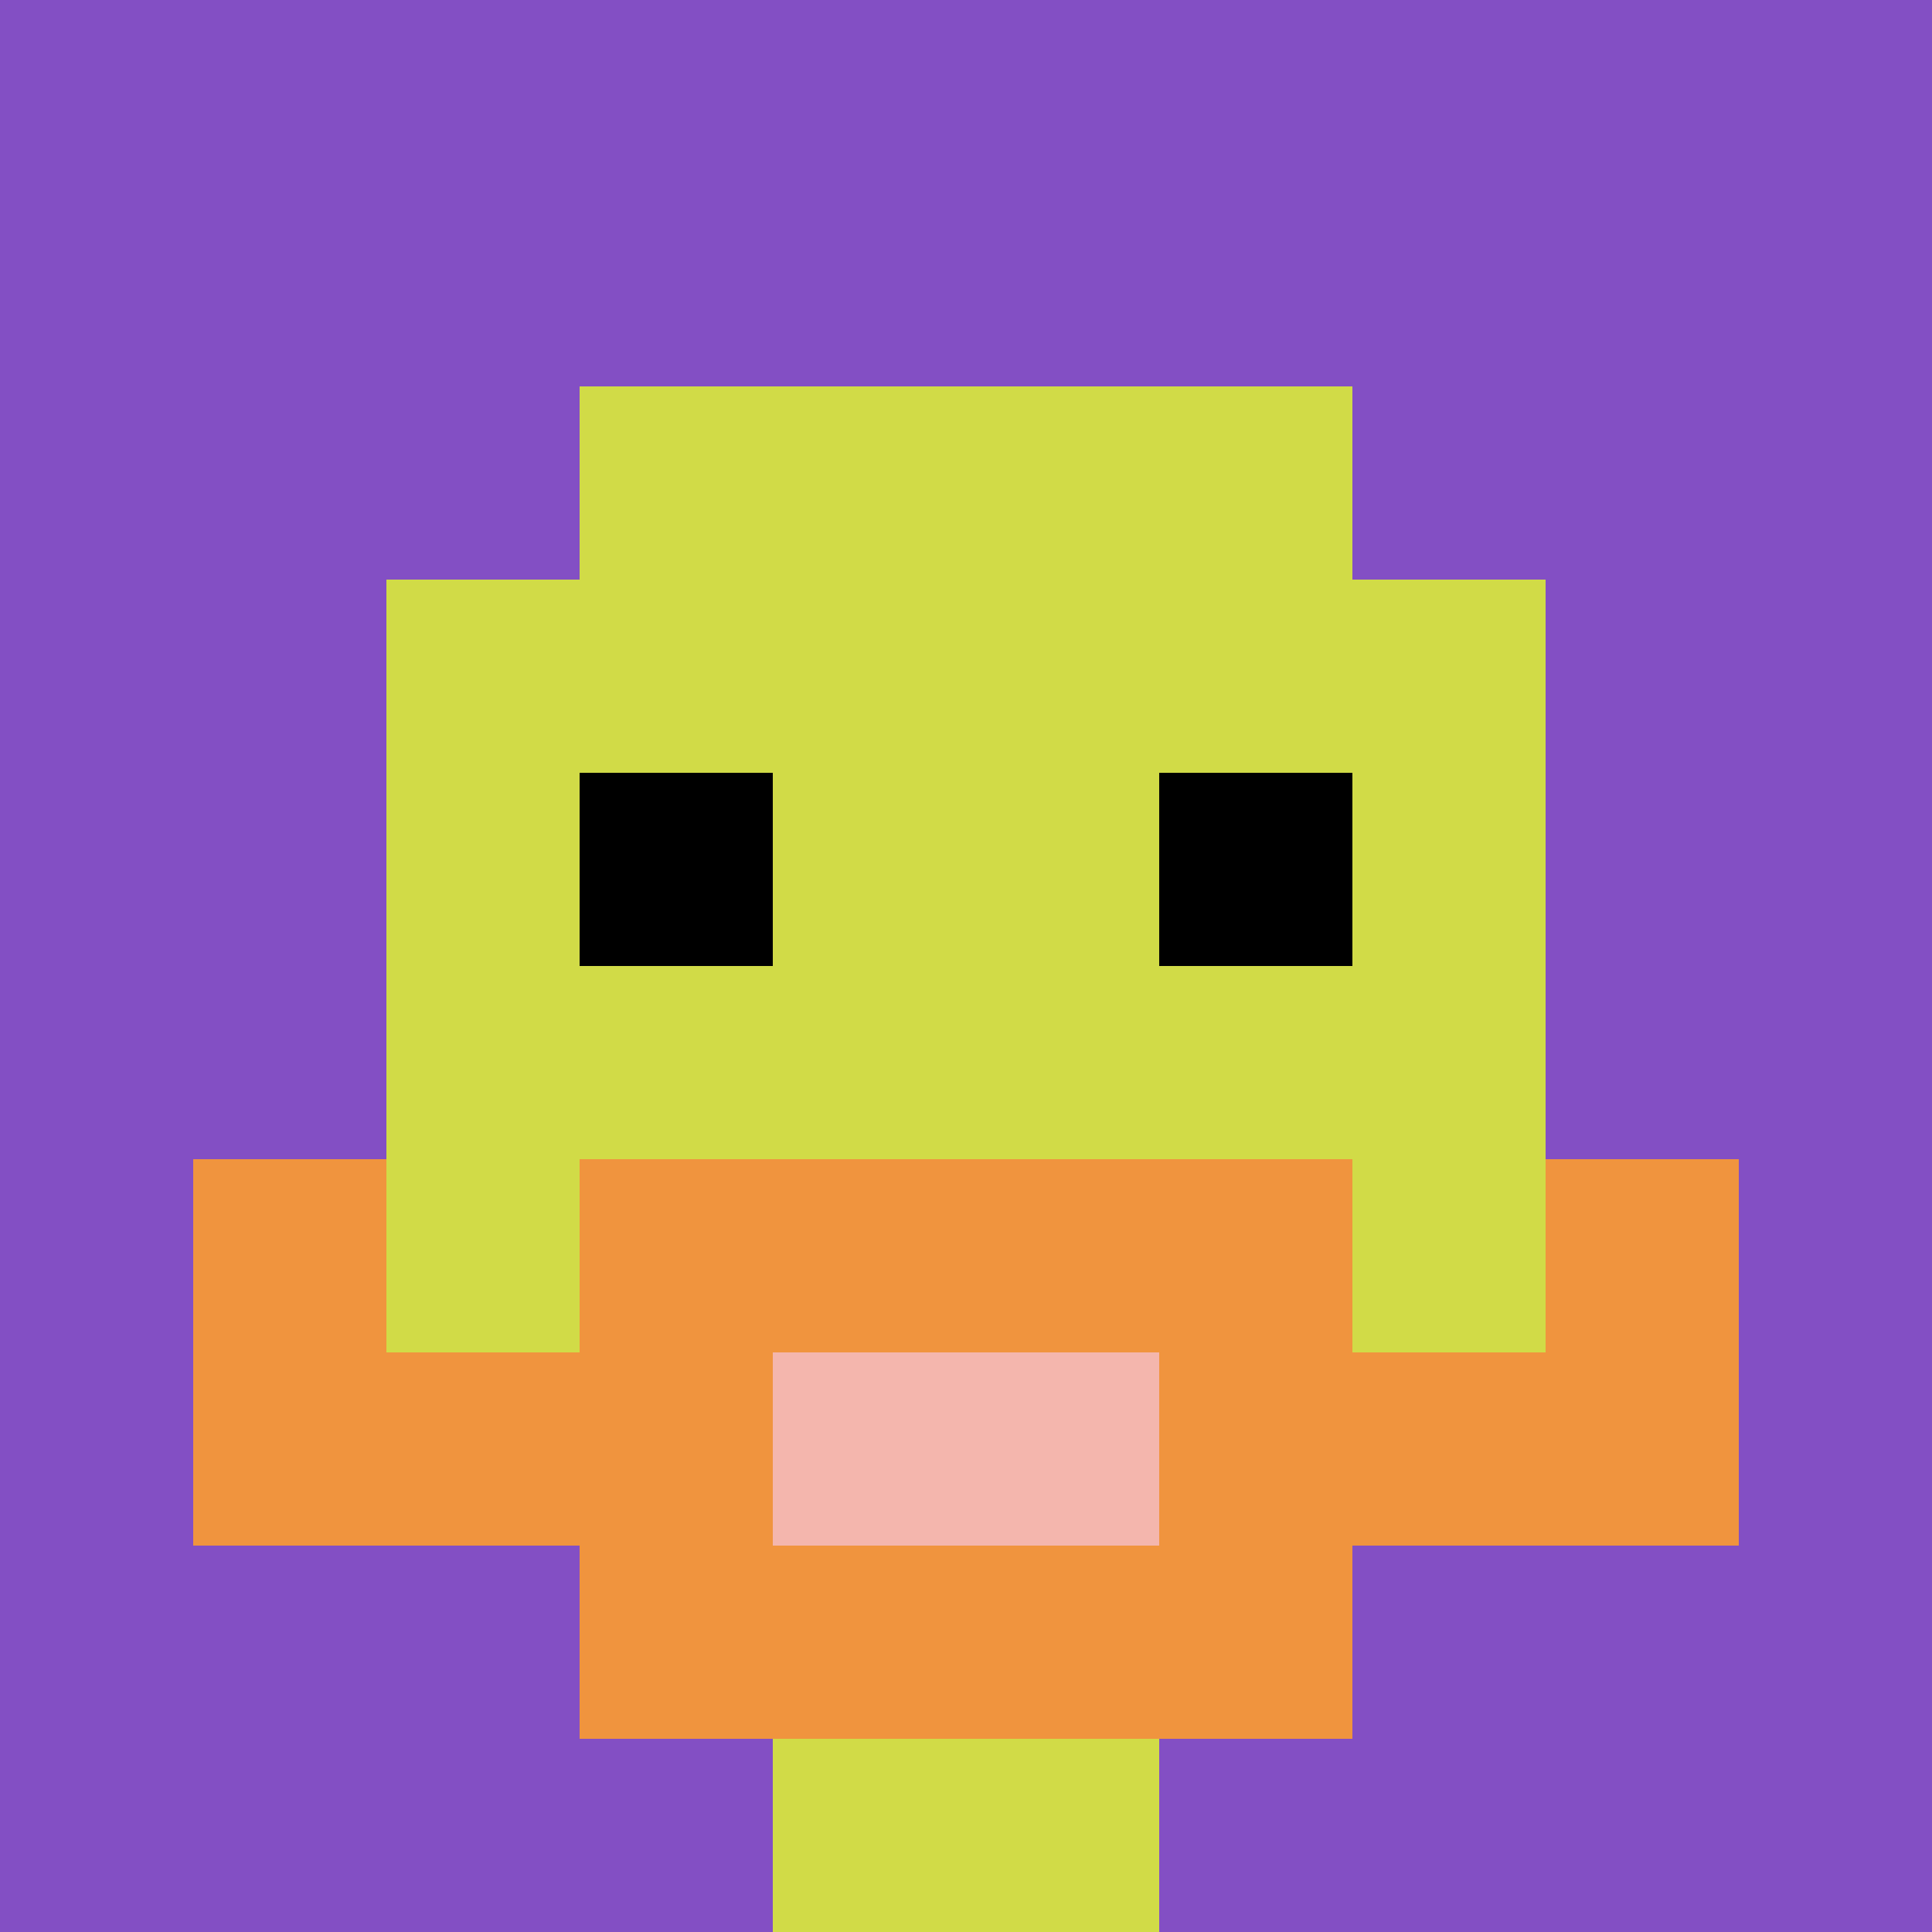
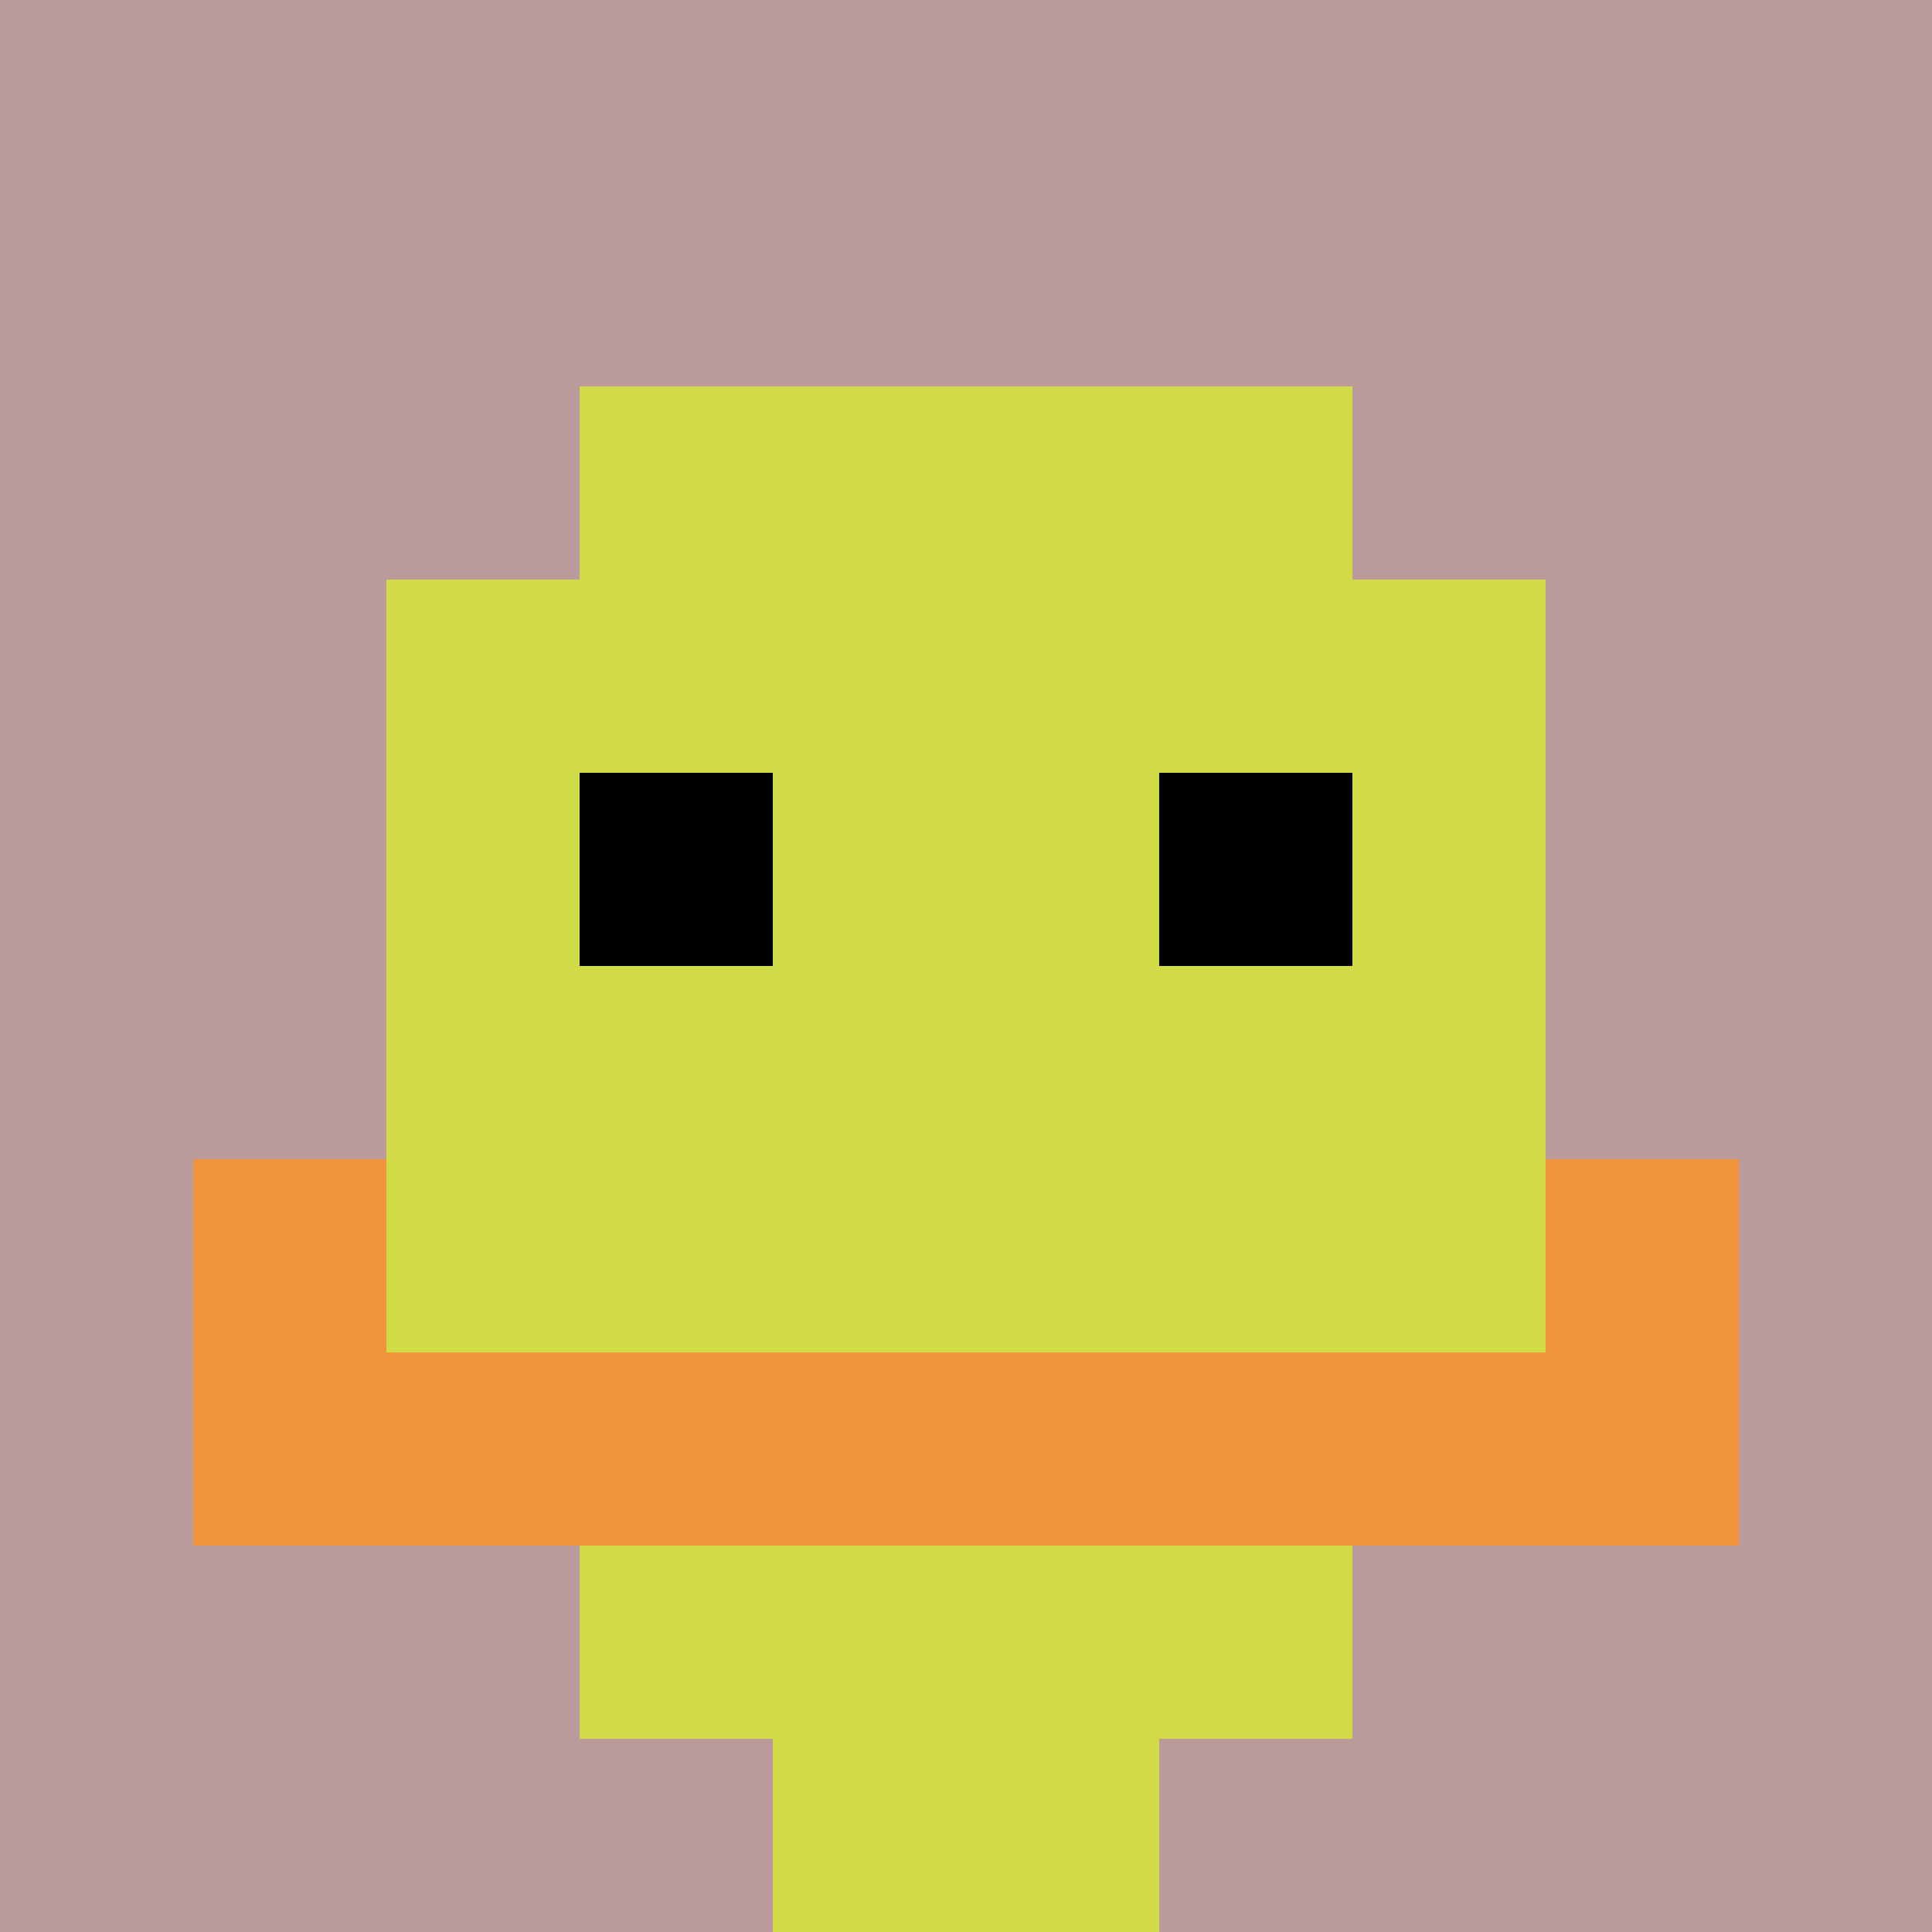
<svg xmlns="http://www.w3.org/2000/svg" version="1.1" width="903" height="903">
  <title>'goose-pfp-287913' by Dmitri Cherniak</title>
  <desc>seed=287913
backgroundColor=#ba9a9a
padding=25
innerPadding=0
timeout=100
dimension=1
border=false
Save=function(){return n.handleSave()}
frame=1

Rendered at Sun Sep 15 2024 22:31:20 GMT+0800 (中国标准时间)
Generated in 1ms
</desc>
  <defs />
  <rect width="100%" height="100%" fill="#ba9a9a" />
  <g>
    <g id="0-0">
-       <rect x="0" y="0" height="903" width="903" fill="#834FC4" />
      <g>
        <rect id="0-0-3-2-4-7" x="270.9" y="180.6" width="361.2" height="632.1" fill="#D1DB47" />
        <rect id="0-0-2-3-6-5" x="180.6" y="270.9" width="541.8" height="451.5" fill="#D1DB47" />
        <rect id="0-0-4-8-2-2" x="361.2" y="722.4" width="180.6" height="180.6" fill="#D1DB47" />
        <rect id="0-0-1-7-8-1" x="90.3" y="632.1" width="722.4" height="90.3" fill="#F0943E" />
-         <rect id="0-0-3-6-4-3" x="270.9" y="541.8" width="361.2" height="270.9" fill="#F0943E" />
-         <rect id="0-0-4-7-2-1" x="361.2" y="632.1" width="180.6" height="90.3" fill="#F4B6AD" />
        <rect id="0-0-1-6-1-2" x="90.3" y="541.8" width="90.3" height="180.6" fill="#F0943E" />
        <rect id="0-0-8-6-1-2" x="722.4" y="541.8" width="90.3" height="180.6" fill="#F0943E" />
        <rect id="0-0-3-4-1-1" x="270.9" y="361.2" width="90.3" height="90.3" fill="#000000" />
        <rect id="0-0-6-4-1-1" x="541.8" y="361.2" width="90.3" height="90.3" fill="#000000" />
      </g>
      <rect x="0" y="0" stroke="white" stroke-width="0" height="903" width="903" fill="none" />
    </g>
  </g>
</svg>